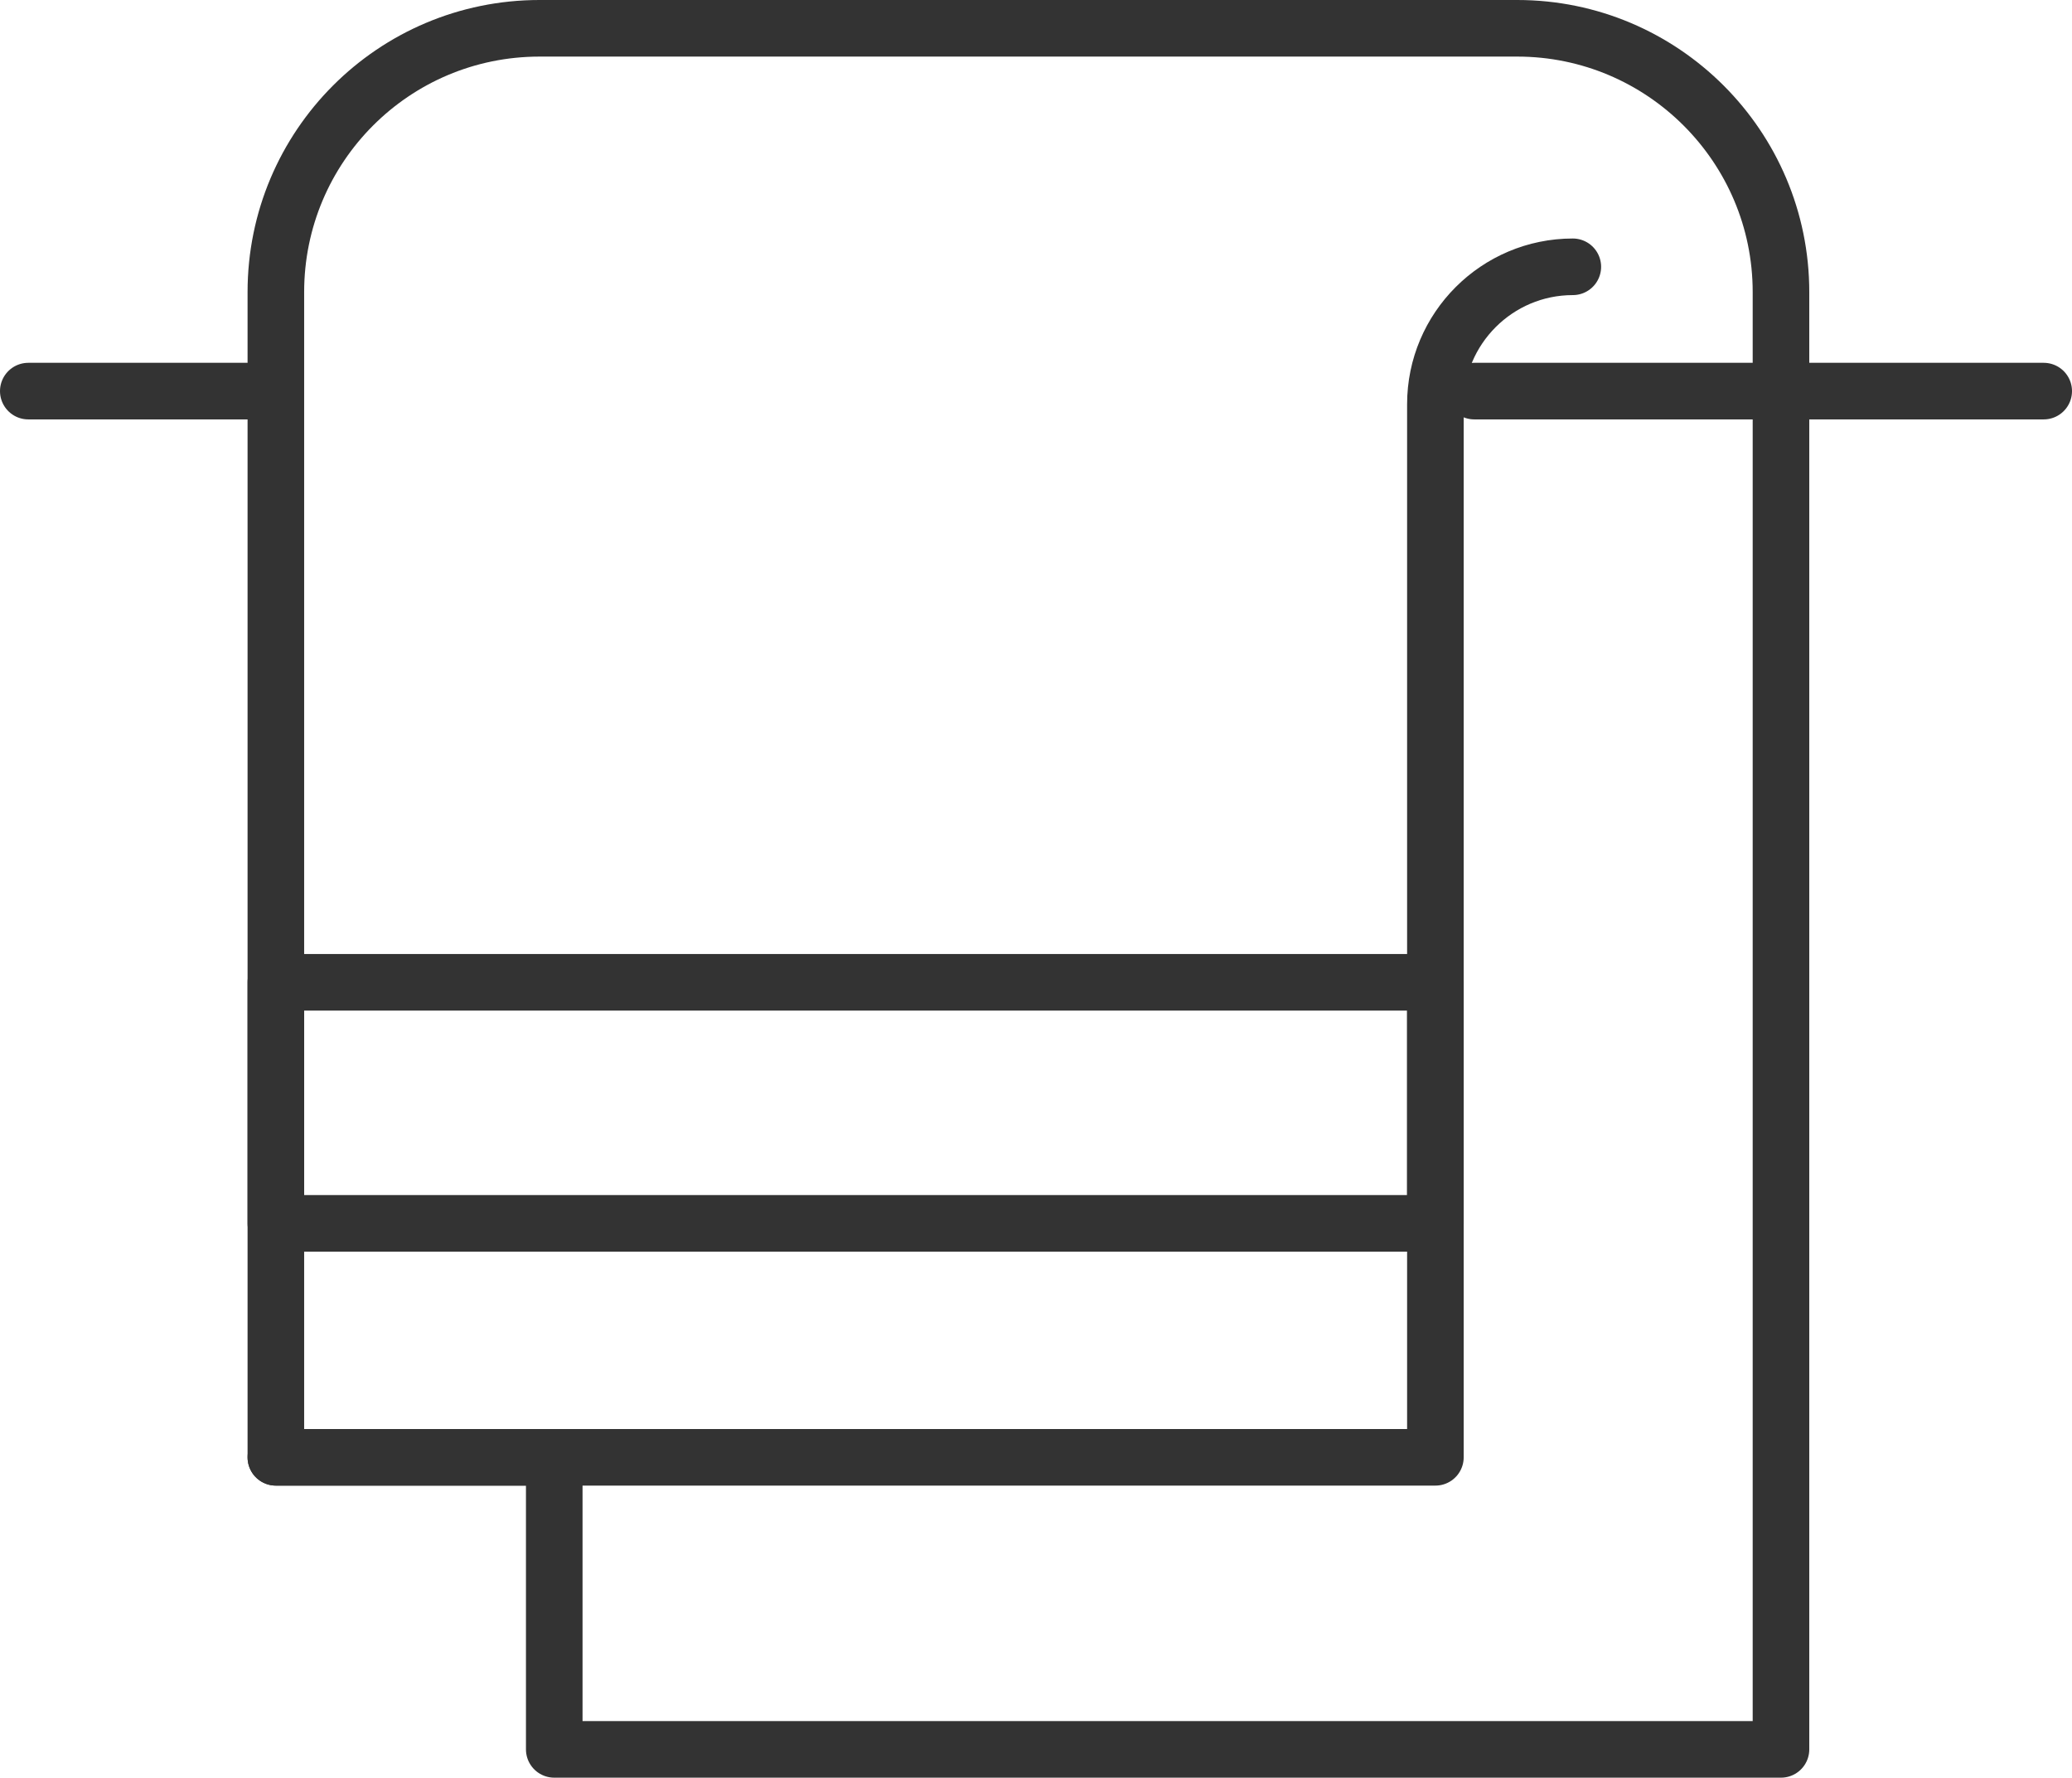
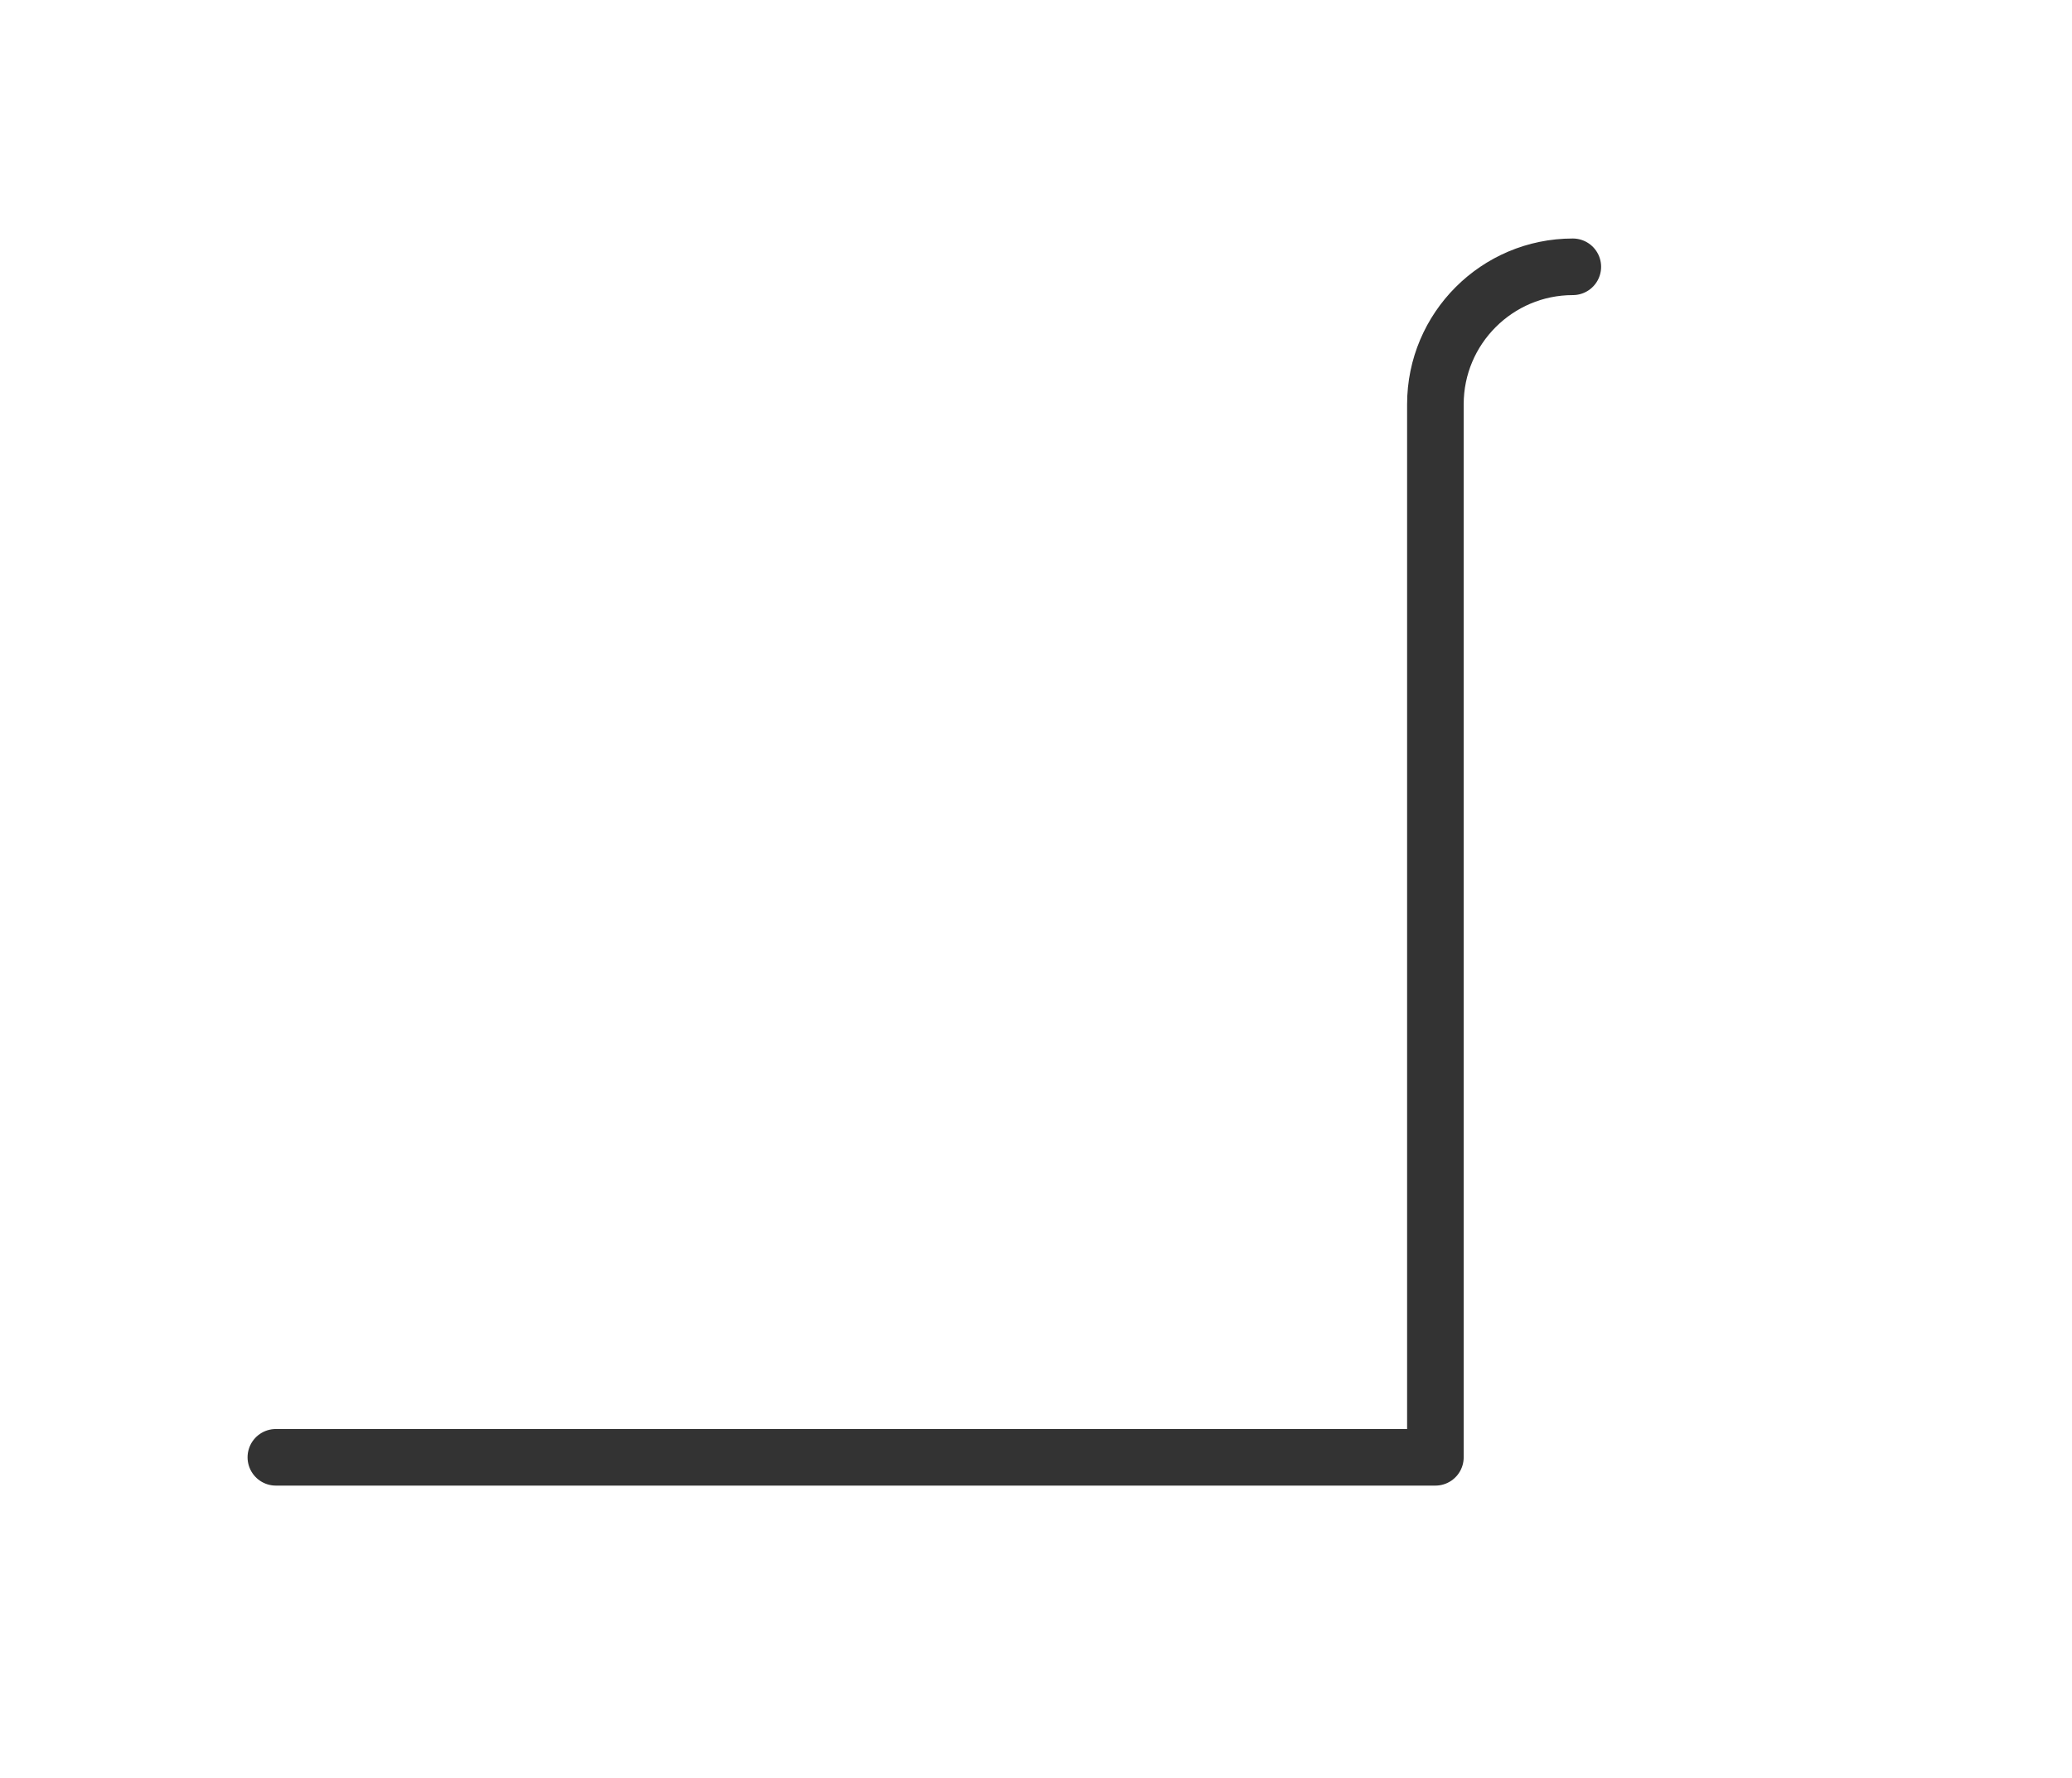
<svg xmlns="http://www.w3.org/2000/svg" id="b" viewBox="0 0 41.01 35.18">
  <g id="c">
-     <path d="M35.25,34.62H10.97v-5.78h-5.51V5.78C5.46,2.9,7.79.56,10.68.56h19.35c2.88,0,5.22,2.34,5.22,5.22v28.84Z" style="fill:none; stroke:#333; stroke-linecap:round; stroke-linejoin:round; stroke-width:1.12px;" />
    <path d="M5.46,28.84h22.95V8c0-1.5,1.22-2.72,2.72-2.72h0" style="fill:none; stroke:#333; stroke-linecap:round; stroke-linejoin:round; stroke-width:1.12px;" />
-     <line x1="29.18" y1="7.74" x2="40.45" y2="7.74" style="fill:none; stroke:#333; stroke-linecap:round; stroke-linejoin:round; stroke-width:1.12px;" />
-     <line x1="4.9" y1="7.74" x2=".56" y2="7.74" style="fill:none; stroke:#333; stroke-linecap:round; stroke-linejoin:round; stroke-width:1.12px;" />
-     <rect x="5.46" y="19.44" width="22.95" height="4.77" style="fill:none; stroke:#333; stroke-linecap:round; stroke-linejoin:round; stroke-width:1.12px;" />
  </g>
</svg>